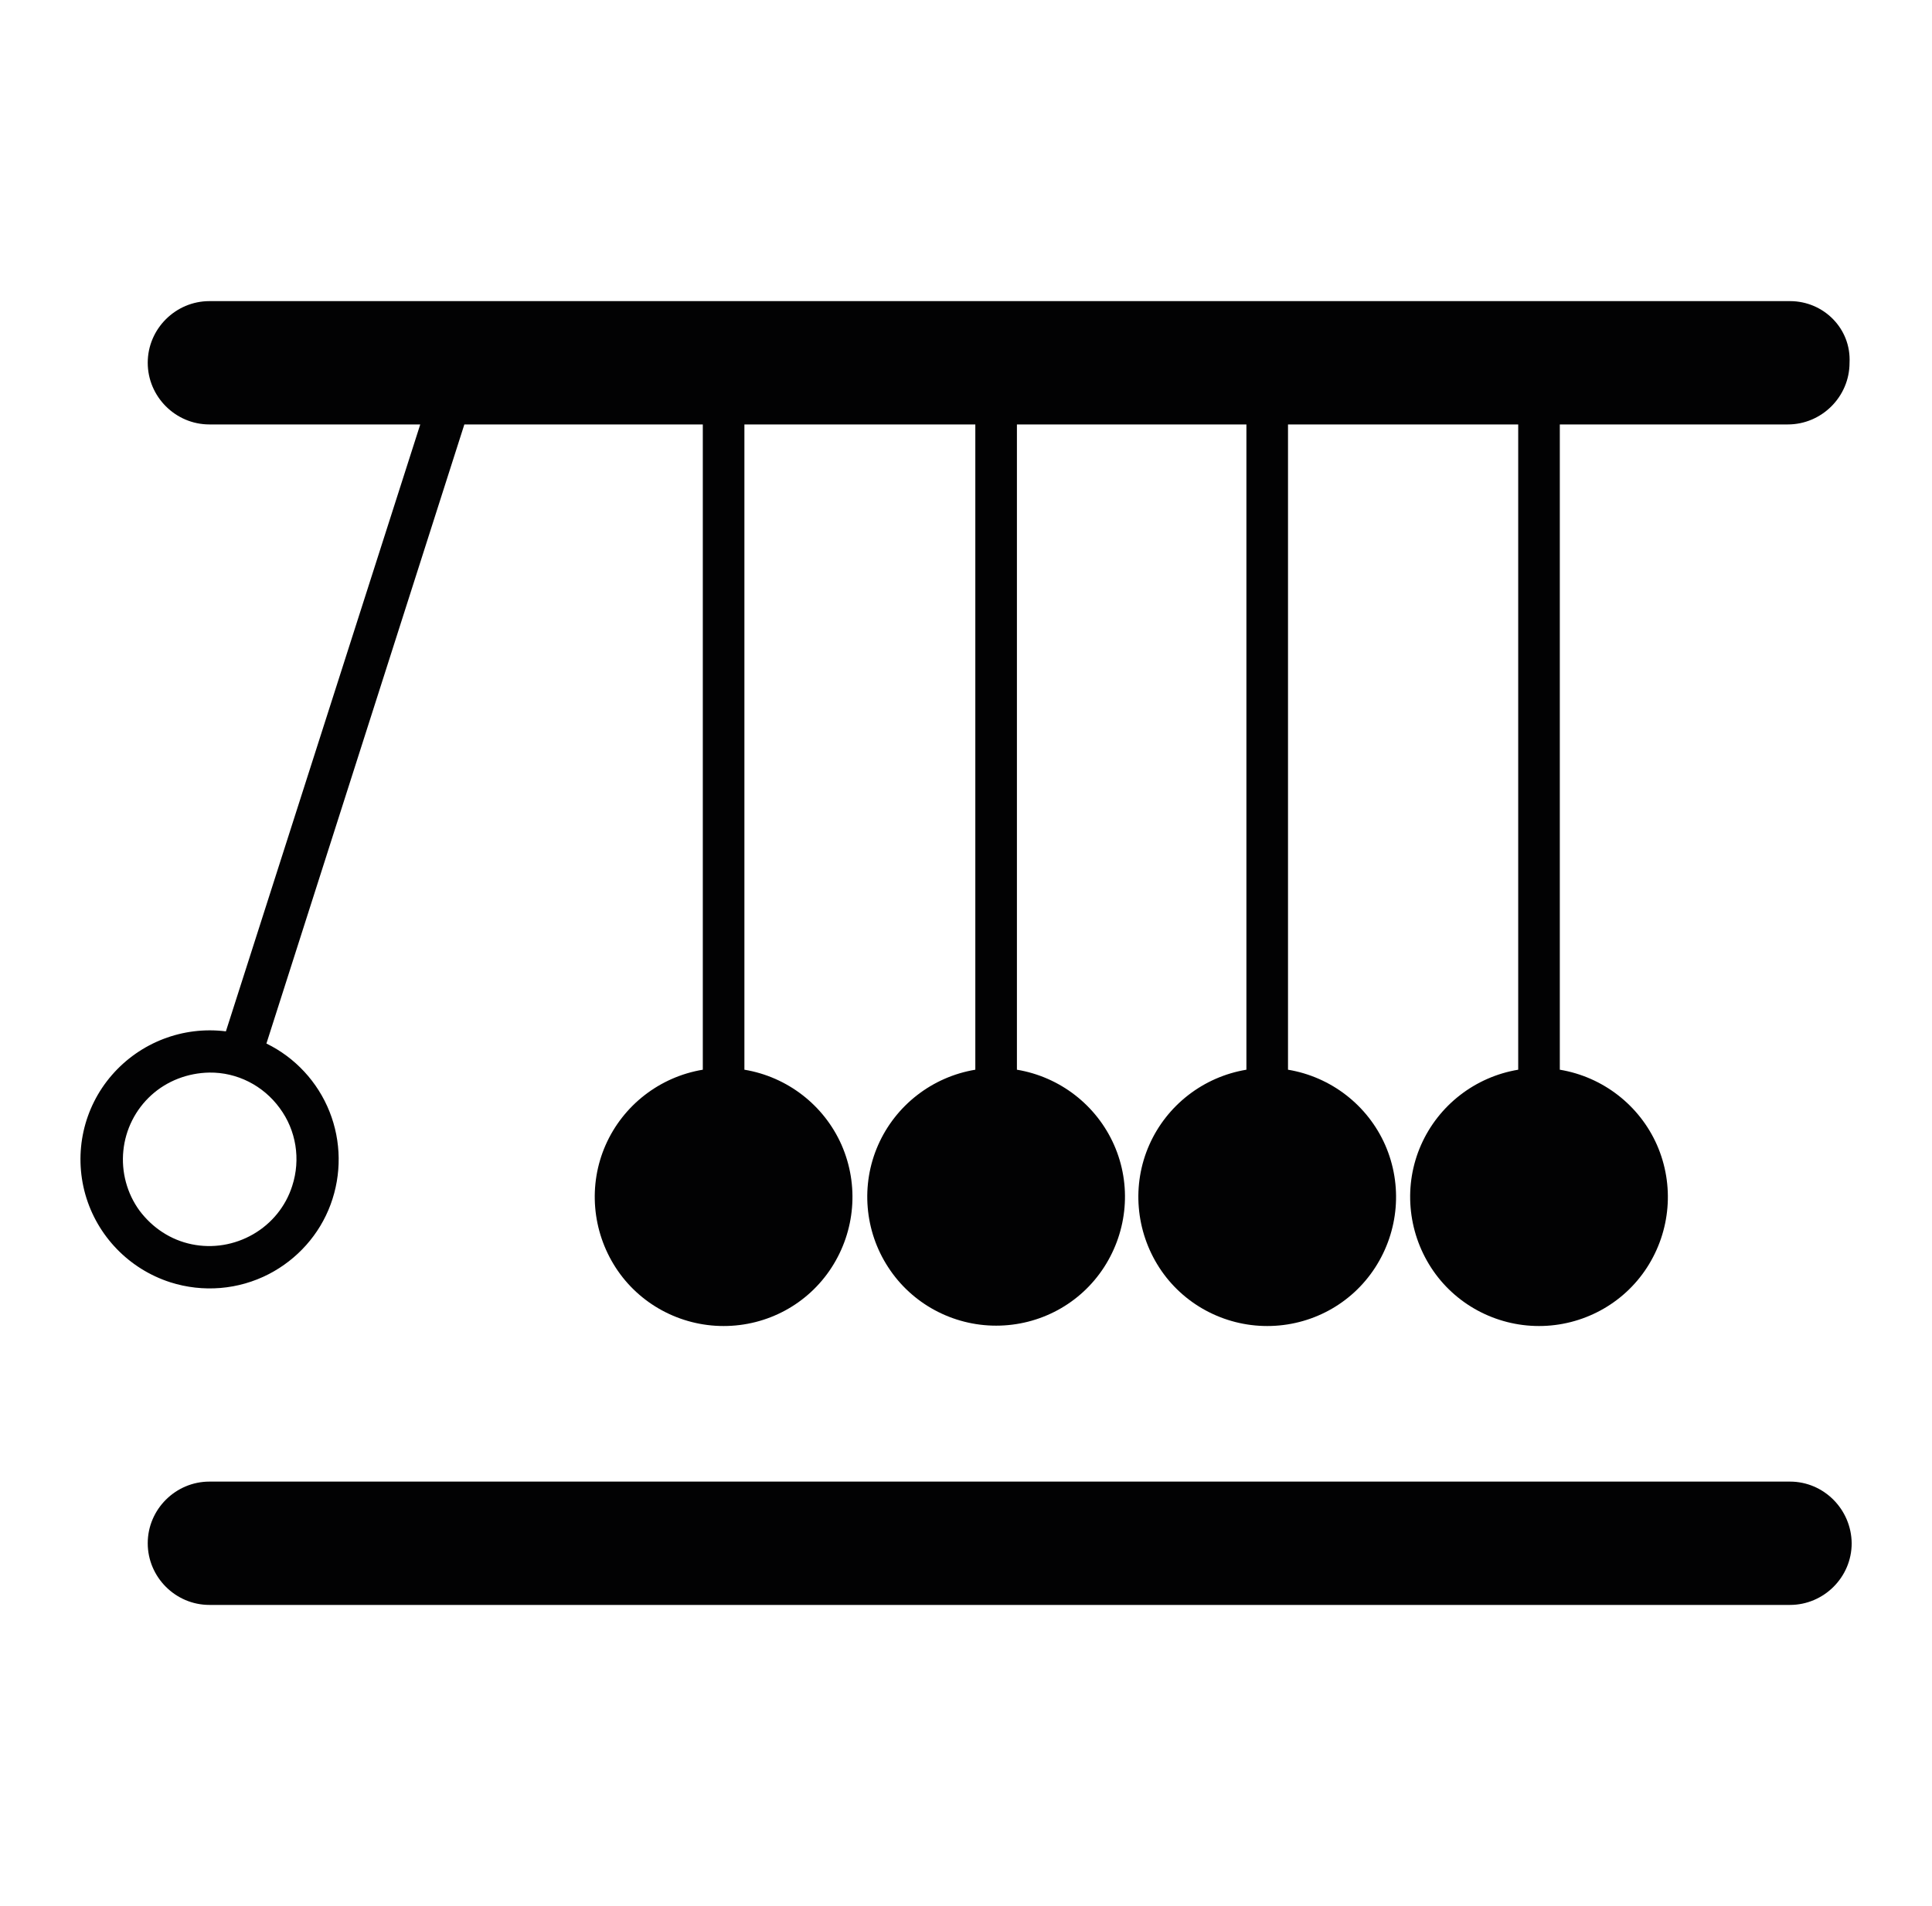
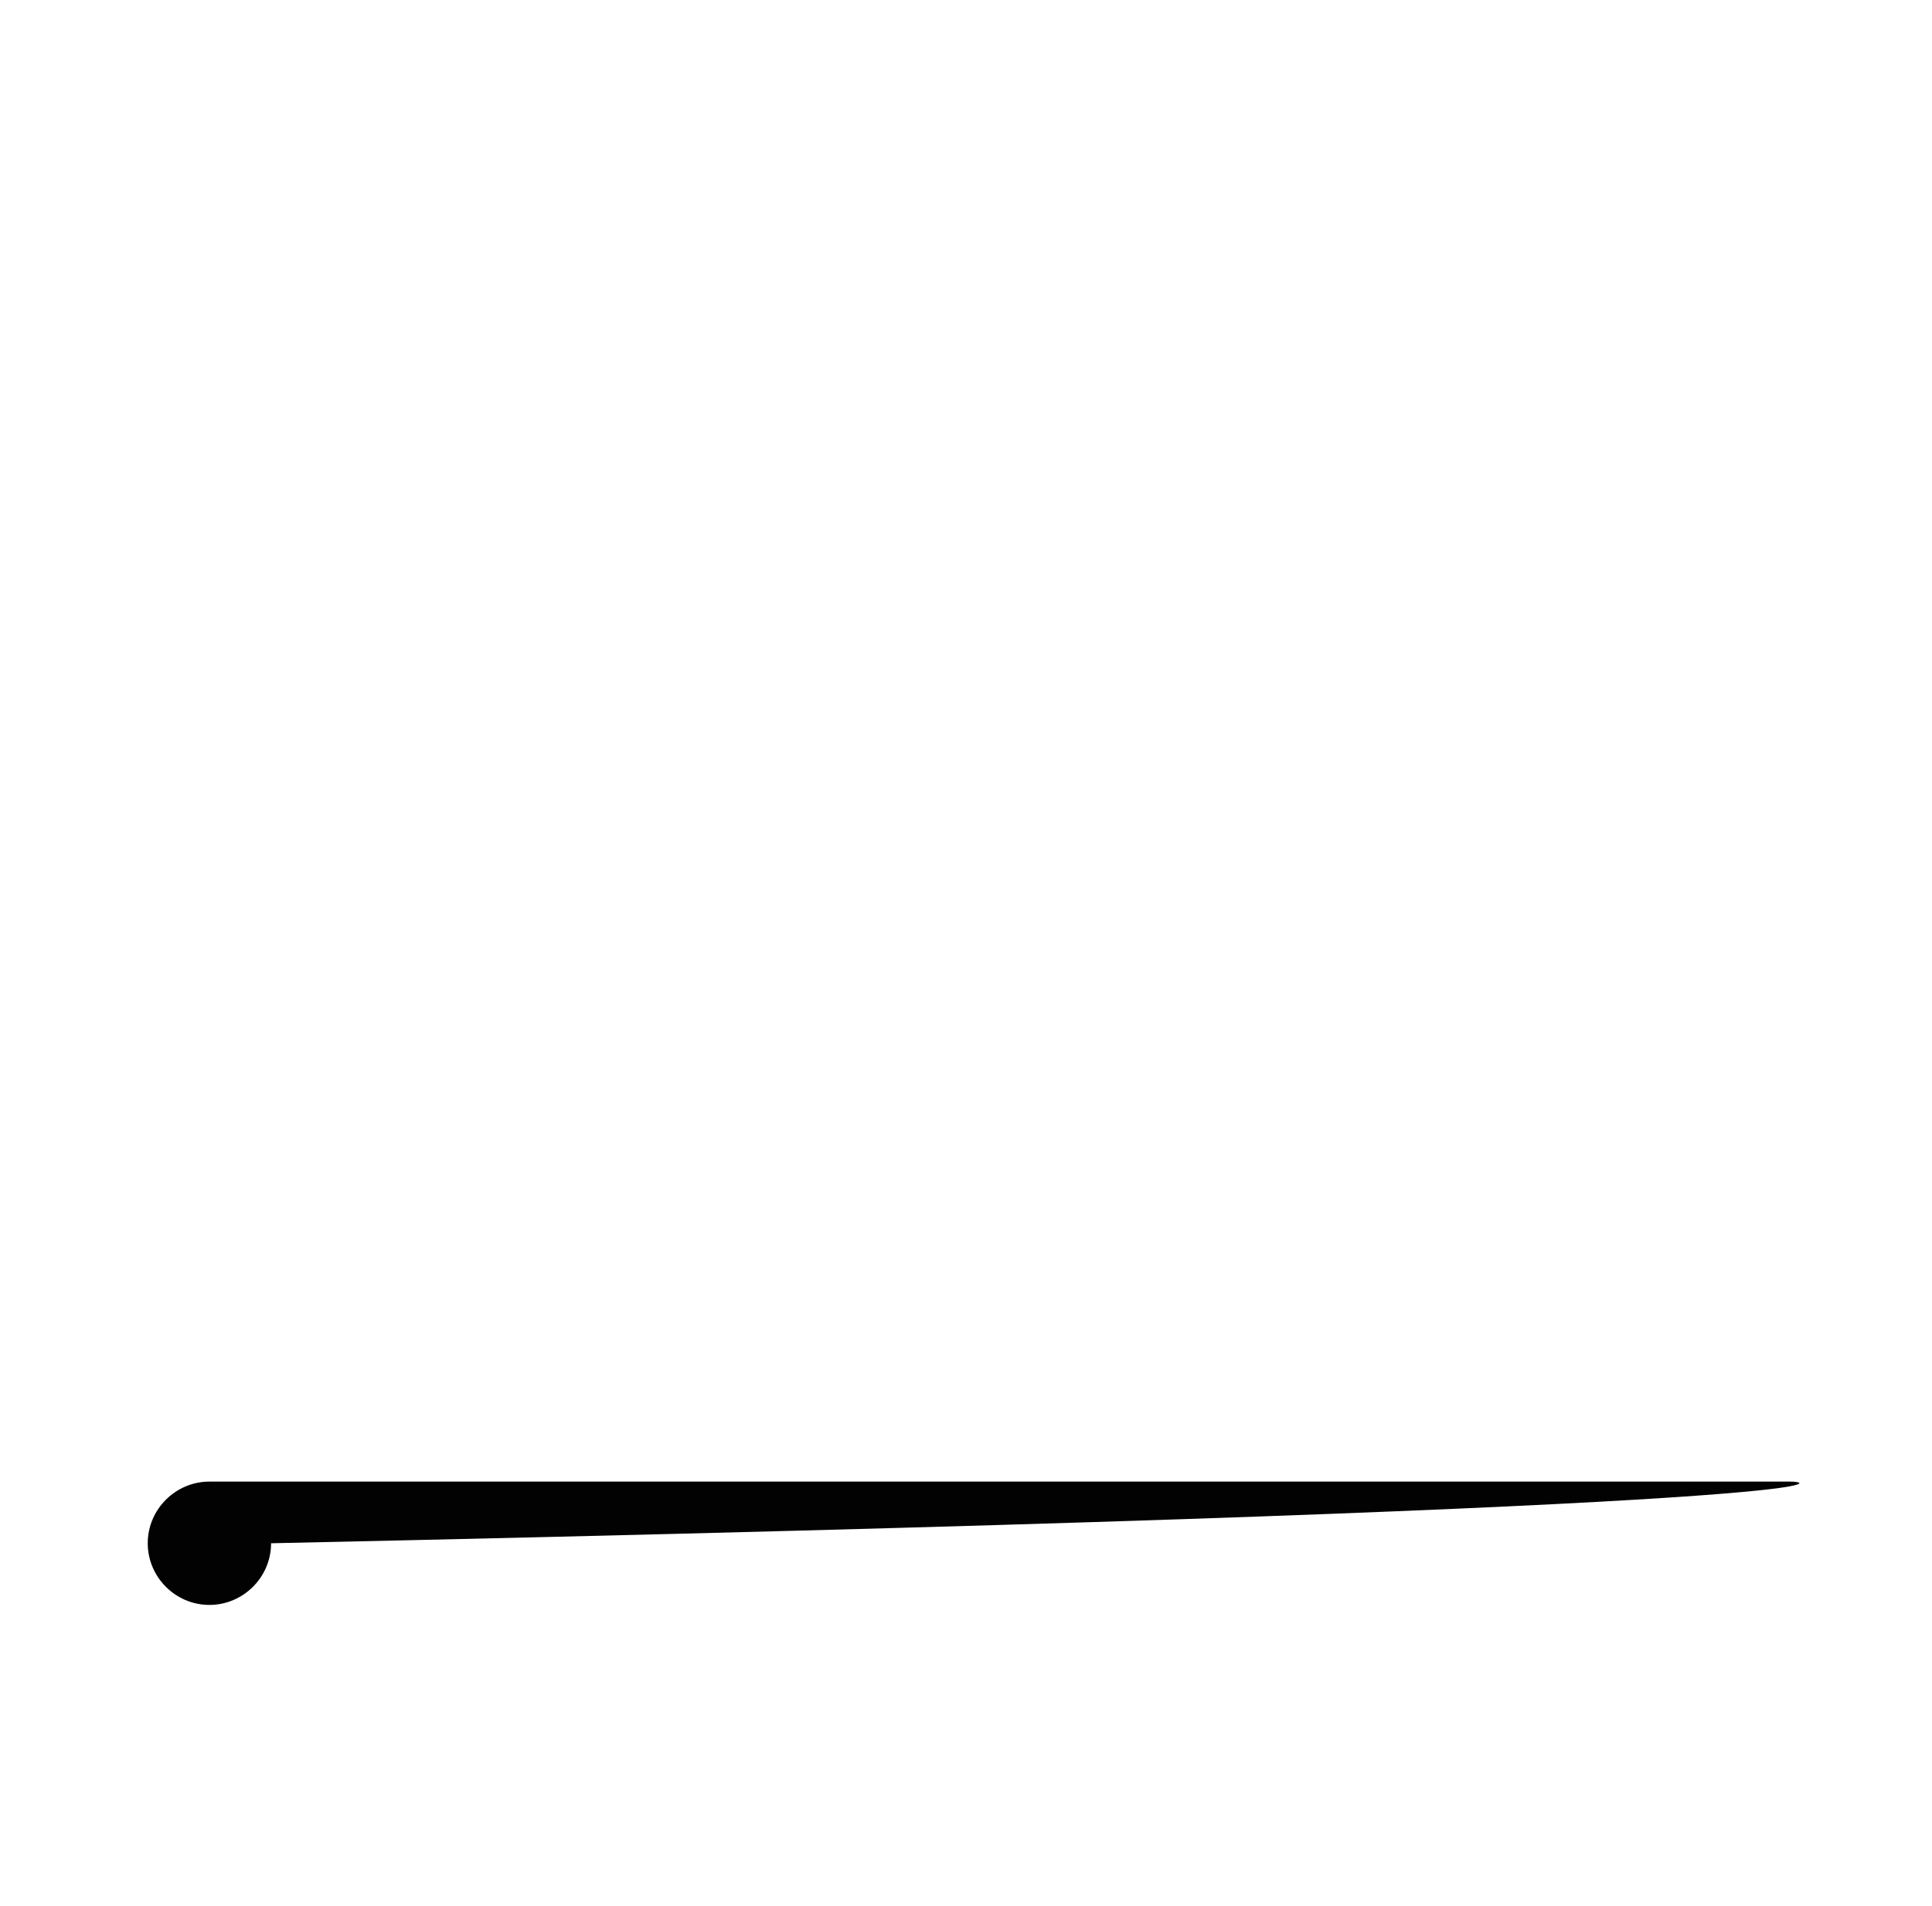
<svg xmlns="http://www.w3.org/2000/svg" version="1.1" id="Layer_1" x="0px" y="0px" viewBox="0 0 538.8 531.7" style="enable-background:new 0 0 538.8 531.7;" xml:space="preserve">
  <style type="text/css">
	.st0{fill:#020203;}
	.st1{fill-rule:evenodd;clip-rule:evenodd;fill:#020203;}
	.st2{fill:none;stroke:#020203;stroke-width:20;stroke-miterlimit:10;}
	.st3{fill:#010202;}
	.st4{fill:#FFFFFF;stroke:#020203;stroke-width:8.567;stroke-miterlimit:10;}
	.st5{fill:#FFFFFF;}
</style>
  <g>
-     <path class="st0" d="M499.2,84H58.4c-9.4,0-17.2,7.7-17.2,17.2v0c0,9.4,7.7,17.2,17.2,17.2h58.8L63,287.7   c-12-1.5-23.9,3.1-31.8,12.2c-7.9,9.1-10.7,21.6-7.4,33.3c3.3,11.6,12.2,20.8,23.7,24.5c9.1,2.9,19,2.1,27.5-2.3   c7.9-4.1,14.1-11,17.2-19.4c3.1-8.4,3-17.6-0.3-25.9c-3.3-8.3-9.6-15.1-17.6-19l55.2-172.7H196v180c-12,2-22.2,9.9-27.1,21   c-4.9,11.1-3.8,24,2.8,34.2c6.6,10.2,18,16.3,30.1,16.3c12.2,0,23.5-6.1,30.1-16.3c6.6-10.2,7.7-23,2.8-34.2   c-4.9-11.1-15.1-19-27.1-21h0v-180H272v180c-12,2-22.2,9.9-27.1,21c-4.9,11.1-3.8,24,2.8,34.1c6.6,10.2,18,16.3,30.1,16.3   c12.2,0,23.5-6.1,30.1-16.3c6.6-10.2,7.7-23,2.8-34.1c-4.9-11.1-15.1-19-27.1-21h0v-180h64v180c-12,2-22.2,9.9-27.1,21   c-4.9,11.1-3.8,24,2.8,34.2c6.6,10.2,18,16.3,30.1,16.3c12.2,0,23.5-6.1,30.1-16.3c6.6-10.2,7.7-23,2.8-34.2   c-4.9-11.1-15.1-19-27.1-21h0v-180h64.2v180c-12,2-22.2,9.9-27.1,21c-4.9,11.1-3.8,24,2.8,34.2c6.6,10.2,18,16.3,30.1,16.3   s23.5-6.1,30.1-16.3c6.6-10.2,7.7-23,2.8-34.2c-4.9-11.1-15.1-19-27.1-21l0,0v-180h63.6c9.4,0,17.2-7.7,17.2-17.2v0   C516.3,91.7,508.6,84,499.2,84z M78,309.1c4.6,6.2,5.9,14.3,3.5,21.7l0,0h0c-1.8,5.7-5.7,10.5-10.9,13.5c-5.2,3-11.3,4-17.1,2.8   c-5.9-1.2-11-4.6-14.6-9.4c-3.5-4.8-5.1-10.8-4.5-16.7c0.6-6,3.4-11.5,7.8-15.5c4.4-4,10.2-6.2,16.2-6.3   C66.1,299.1,73.4,302.8,78,309.1z" />
-     <path class="st0" d="M499.2,413.3H58.4c-9.4,0-17.2,7.7-17.2,17.2v0c0,9.4,7.7,17.2,17.2,17.2h440.8c9.4,0,17.2-7.7,17.2-17.2v0   C516.3,421,508.6,413.3,499.2,413.3z" />
+     <path class="st0" d="M499.2,413.3H58.4c-9.4,0-17.2,7.7-17.2,17.2v0c0,9.4,7.7,17.2,17.2,17.2c9.4,0,17.2-7.7,17.2-17.2v0   C516.3,421,508.6,413.3,499.2,413.3z" />
  </g>
</svg>